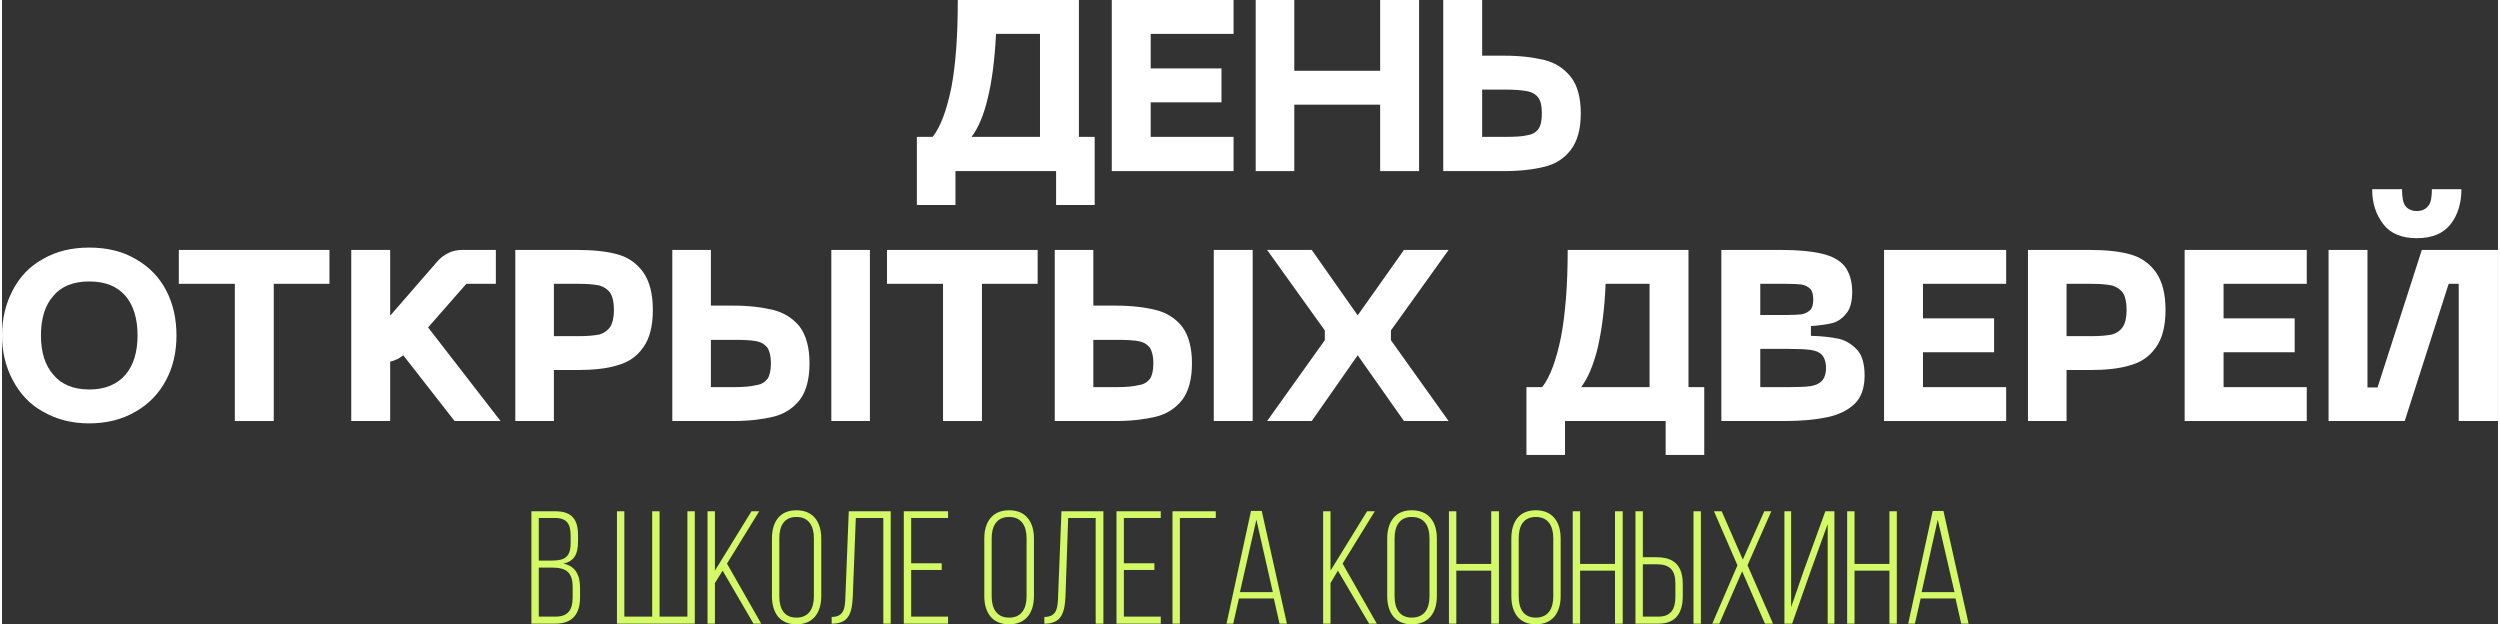
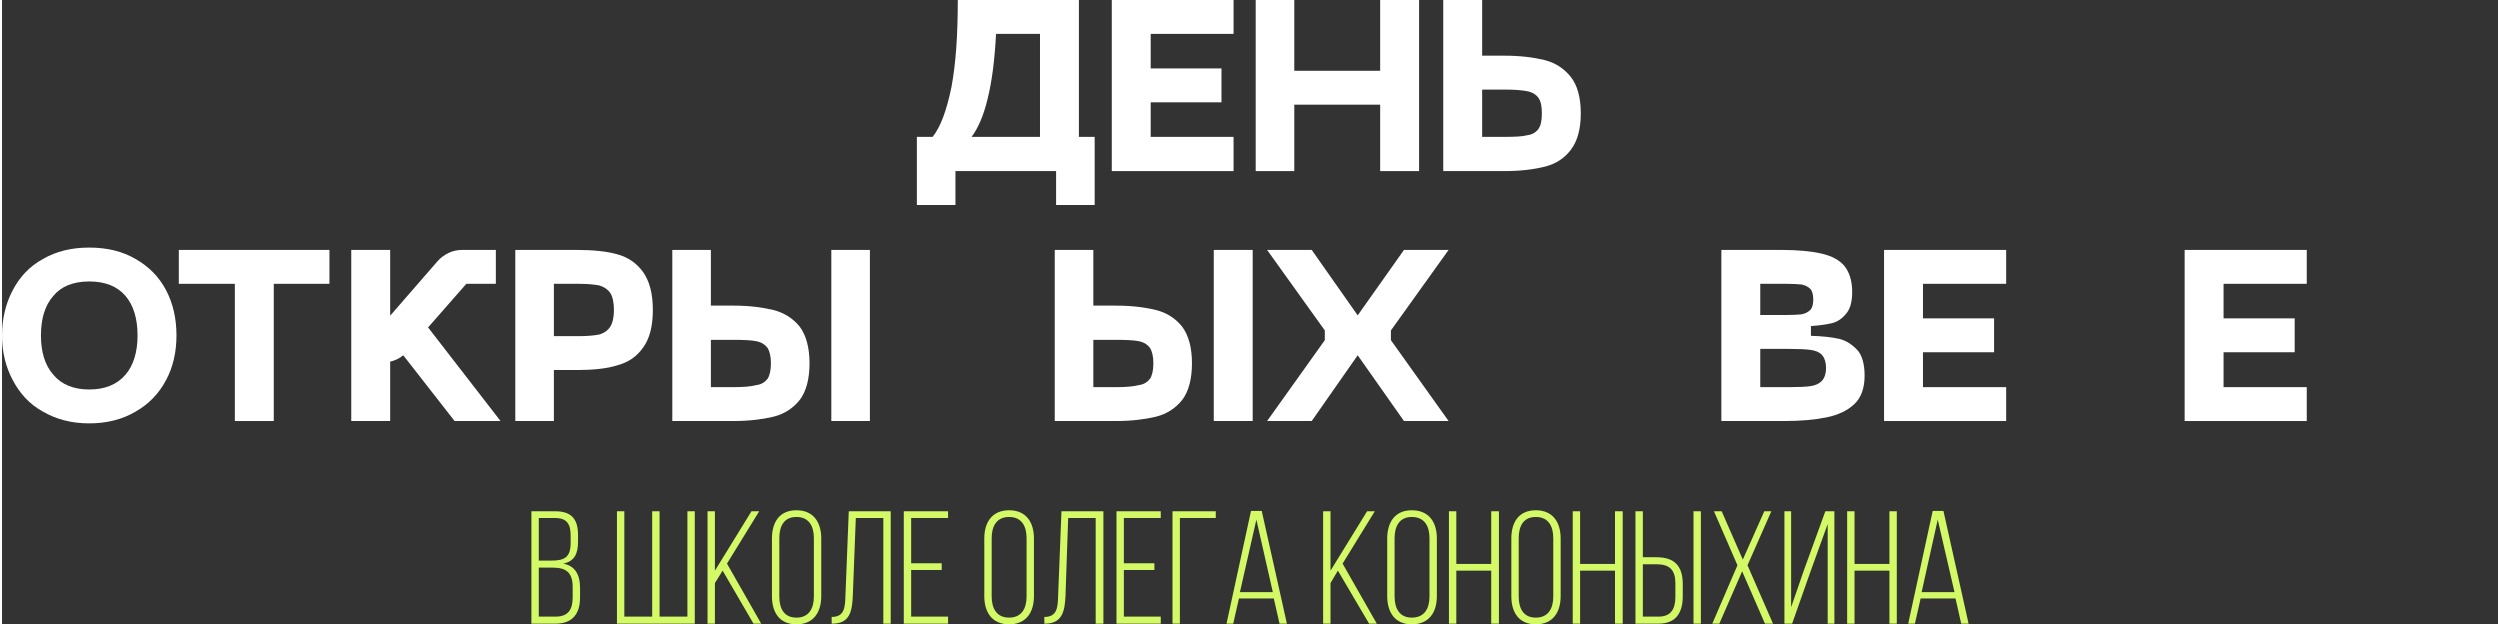
<svg xmlns="http://www.w3.org/2000/svg" xml:space="preserve" width="925px" height="231px" version="1.1" style="shape-rendering:geometricPrecision; text-rendering:geometricPrecision; image-rendering:optimizeQuality; fill-rule:evenodd; clip-rule:evenodd" viewBox="0 0 74.4 18.61">
  <rect x="0" y="0" width="74.4" height="18.61" fill="#333333" stroke="none" />
  <defs>
    <style type="text/css"> .fil0 {fill:white;fill-rule:nonzero} .fil1 {fill:#D3F966;fill-rule:nonzero} </style>
  </defs>
  <g id="Слой_x0020_1">
    <path class="fil0" d="M32.57 6.11l-1.15 0 0 -1.01 -3 0 0 1.01 -1.15 0 0 -2.03 0.47 0c0.24,-0.3 0.42,-0.8 0.56,-1.48 0.13,-0.69 0.19,-1.55 0.19,-2.6l3.61 0 0 4.08 0.47 0 0 2.03zm-1.63 -5.1l-1.31 0c-0.04,0.77 -0.12,1.41 -0.25,1.93 -0.12,0.51 -0.29,0.89 -0.48,1.14l2.04 0 0 -3.07z" />
    <polygon id="_1" class="fil0" points="36.71,0 36.71,1.01 34.24,1.01 34.24,2.04 36.35,2.04 36.35,3.05 34.24,3.05 34.24,4.08 36.71,4.08 36.71,5.1 33.08,5.1 33.08,0 " />
    <polygon id="_2" class="fil0" points="42.24,5.1 41.08,5.1 41.08,3.12 38.52,3.12 38.52,5.1 37.37,5.1 37.37,0 38.52,0 38.52,2.11 41.08,2.11 41.08,0 42.24,0 " />
    <path id="_3" class="fil0" d="M44.79 1.66c0.47,0 0.86,0.05 1.19,0.13 0.32,0.08 0.58,0.25 0.78,0.5 0.2,0.25 0.3,0.62 0.3,1.09 0,0.47 -0.1,0.83 -0.3,1.09 -0.19,0.25 -0.45,0.42 -0.78,0.5 -0.32,0.08 -0.72,0.13 -1.19,0.13l-1.83 0 0 -5.1 1.16 0 0 1.66 0.67 0zm0 2.42c0.3,0 0.53,-0.01 0.68,-0.05 0.15,-0.02 0.26,-0.09 0.33,-0.19 0.07,-0.1 0.1,-0.25 0.1,-0.46 0,-0.21 -0.03,-0.36 -0.1,-0.46 -0.07,-0.1 -0.18,-0.17 -0.33,-0.2 -0.15,-0.03 -0.38,-0.05 -0.68,-0.05l-0.67 0 0 1.41 0.67 0z" />
    <path id="_4" class="fil0" d="M0 10c0,-0.5 0.11,-0.95 0.32,-1.35 0.21,-0.4 0.5,-0.71 0.9,-0.93 0.4,-0.23 0.85,-0.34 1.38,-0.34 0.53,0 0.99,0.11 1.38,0.34 0.39,0.22 0.7,0.53 0.91,0.93 0.21,0.4 0.31,0.85 0.31,1.35 0,0.49 -0.1,0.94 -0.31,1.33 -0.21,0.4 -0.52,0.72 -0.91,0.94 -0.39,0.23 -0.85,0.35 -1.38,0.35 -0.53,0 -0.98,-0.12 -1.38,-0.35 -0.4,-0.22 -0.69,-0.54 -0.9,-0.94 -0.21,-0.39 -0.32,-0.84 -0.32,-1.33zm1.16 0c0,0.49 0.12,0.89 0.37,1.17 0.24,0.29 0.6,0.44 1.07,0.44 0.47,0 0.83,-0.15 1.08,-0.44 0.24,-0.28 0.36,-0.68 0.36,-1.17 0,-0.5 -0.12,-0.9 -0.36,-1.18 -0.25,-0.29 -0.61,-0.43 -1.08,-0.43 -0.47,0 -0.83,0.14 -1.07,0.43 -0.25,0.28 -0.37,0.68 -0.37,1.18z" />
    <polygon id="_5" class="fil0" points="8.1,8.46 8.1,12.55 6.94,12.55 6.94,8.46 5.27,8.46 5.27,7.45 9.76,7.45 9.76,8.46 " />
    <path id="_6" class="fil0" d="M11.96 10.59c-0.12,0.1 -0.26,0.16 -0.39,0.19l0 1.77 -1.16 0 0 -5.1 1.16 0 0 1.96 1.4 -1.61c0.1,-0.12 0.22,-0.2 0.34,-0.26 0.12,-0.06 0.26,-0.09 0.41,-0.09l1 0 0 1.01 -0.88 0 -1.14 1.3 2.16 2.79 -1.37 0 -1.53 -1.96z" />
    <path id="_7" class="fil0" d="M17.13 7.45c0.48,0 0.89,0.04 1.21,0.13 0.33,0.09 0.58,0.27 0.77,0.53 0.19,0.27 0.29,0.64 0.29,1.13 0,0.49 -0.1,0.86 -0.29,1.12 -0.19,0.27 -0.44,0.44 -0.77,0.53 -0.32,0.1 -0.73,0.14 -1.21,0.14l-0.68 0 0 1.52 -1.15 0 0 -5.1 1.83 0zm0.07 2.57c0.26,0 0.46,-0.02 0.61,-0.05 0.13,-0.04 0.24,-0.11 0.32,-0.23 0.07,-0.11 0.11,-0.28 0.11,-0.5 0,-0.23 -0.04,-0.4 -0.11,-0.51 -0.08,-0.11 -0.19,-0.18 -0.32,-0.22 -0.15,-0.03 -0.35,-0.05 -0.61,-0.05l-0.75 0 0 1.56 0.75 0z" />
    <path id="_8" class="fil0" d="M21.8 9.11c0.47,0 0.86,0.05 1.19,0.13 0.32,0.08 0.59,0.25 0.79,0.5 0.19,0.26 0.29,0.62 0.29,1.09 0,0.47 -0.1,0.84 -0.29,1.09 -0.2,0.25 -0.46,0.42 -0.78,0.5 -0.33,0.08 -0.73,0.13 -1.2,0.13l-1.82 0 0 -5.1 1.15 0 0 1.66 0.67 0zm4.07 3.44l-1.15 0 0 -5.1 1.15 0 0 5.1zm-4.07 -1.01c0.31,0 0.53,-0.02 0.68,-0.06 0.16,-0.02 0.26,-0.09 0.34,-0.19 0.06,-0.09 0.1,-0.25 0.1,-0.46 0,-0.21 -0.04,-0.36 -0.1,-0.46 -0.08,-0.1 -0.18,-0.17 -0.34,-0.2 -0.15,-0.03 -0.38,-0.04 -0.68,-0.04l-0.67 0 0 1.41 0.67 0z" />
-     <polygon id="_9" class="fil0" points="29.21,8.46 29.21,12.55 28.05,12.55 28.05,8.46 26.38,8.46 26.38,7.45 30.87,7.45 30.87,8.46 " />
    <path id="_10" class="fil0" d="M33.2 9.11c0.47,0 0.87,0.05 1.19,0.13 0.33,0.08 0.59,0.25 0.79,0.5 0.19,0.26 0.29,0.62 0.29,1.09 0,0.47 -0.1,0.84 -0.29,1.09 -0.2,0.25 -0.46,0.42 -0.78,0.5 -0.33,0.08 -0.73,0.13 -1.2,0.13l-1.82 0 0 -5.1 1.15 0 0 1.66 0.67 0zm4.08 3.44l-1.16 0 0 -5.1 1.16 0 0 5.1zm-4.08 -1.01c0.31,0 0.53,-0.02 0.68,-0.06 0.16,-0.02 0.26,-0.09 0.34,-0.19 0.06,-0.09 0.1,-0.25 0.1,-0.46 0,-0.21 -0.04,-0.36 -0.1,-0.46 -0.08,-0.1 -0.18,-0.17 -0.34,-0.2 -0.15,-0.03 -0.38,-0.04 -0.68,-0.04l-0.67 0 0 1.41 0.67 0z" />
    <polygon id="_11" class="fil0" points="39.43,9.85 37.71,7.45 39.04,7.45 40.41,9.4 41.79,7.45 43.12,7.45 41.4,9.85 41.4,10.14 43.12,12.55 41.79,12.55 40.41,10.59 39.04,12.55 37.71,12.55 39.43,10.14 " />
-     <path id="_12" class="fil0" d="M50.74 13.56l-1.15 0 0 -1.01 -3 0 0 1.01 -1.15 0 0 -2.02 0.47 0c0.24,-0.31 0.42,-0.81 0.56,-1.49 0.13,-0.69 0.2,-1.55 0.2,-2.6l3.6 0 0 4.09 0.47 0 0 2.02zm-1.63 -5.1l-1.31 0c-0.03,0.77 -0.12,1.41 -0.24,1.93 -0.13,0.51 -0.29,0.89 -0.49,1.15l2.04 0 0 -3.08z" />
    <path id="_13" class="fil0" d="M53.04 7.45c0.5,0 0.9,0.04 1.2,0.11 0.3,0.07 0.53,0.19 0.68,0.37 0.15,0.19 0.23,0.45 0.23,0.77 0,0.3 -0.06,0.51 -0.18,0.65 -0.12,0.15 -0.26,0.24 -0.41,0.28 -0.16,0.04 -0.37,0.07 -0.64,0.09l0 0.29c0.34,0.01 0.61,0.04 0.84,0.09 0.21,0.05 0.39,0.17 0.55,0.34 0.14,0.16 0.21,0.42 0.21,0.76 0,0.36 -0.1,0.65 -0.3,0.84 -0.21,0.2 -0.49,0.33 -0.83,0.4 -0.34,0.07 -0.76,0.11 -1.26,0.11l-1.88 0 0 -5.1 1.79 0zm0.15 1.94c0.19,0 0.34,-0.01 0.45,-0.02 0.1,-0.02 0.19,-0.06 0.26,-0.13 0.06,-0.06 0.09,-0.17 0.09,-0.31 0,-0.15 -0.03,-0.26 -0.09,-0.32 -0.07,-0.07 -0.16,-0.11 -0.26,-0.13 -0.11,-0.01 -0.26,-0.02 -0.45,-0.02l-0.78 0 0 0.93 0.78 0zm0.08 2.15c0.29,0 0.5,-0.01 0.64,-0.03 0.14,-0.02 0.25,-0.07 0.33,-0.15 0.08,-0.08 0.13,-0.21 0.13,-0.39 0,-0.18 -0.05,-0.32 -0.13,-0.4 -0.08,-0.08 -0.19,-0.12 -0.33,-0.14 -0.14,-0.02 -0.35,-0.03 -0.64,-0.03l-0.86 0 0 1.14 0.86 0z" />
    <polygon id="_14" class="fil0" points="59.74,7.45 59.74,8.46 57.26,8.46 57.26,9.49 59.38,9.49 59.38,10.5 57.26,10.5 57.26,11.54 59.74,11.54 59.74,12.55 56.1,12.55 56.1,7.45 " />
-     <path id="_15" class="fil0" d="M62.22 7.45c0.48,0 0.89,0.04 1.21,0.13 0.33,0.09 0.58,0.27 0.77,0.53 0.19,0.27 0.29,0.64 0.29,1.13 0,0.49 -0.1,0.86 -0.29,1.12 -0.19,0.27 -0.44,0.44 -0.77,0.53 -0.32,0.1 -0.73,0.14 -1.21,0.14l-0.68 0 0 1.52 -1.15 0 0 -5.1 1.83 0zm0.07 2.57c0.26,0 0.46,-0.02 0.61,-0.05 0.13,-0.04 0.24,-0.11 0.32,-0.23 0.07,-0.11 0.11,-0.28 0.11,-0.5 0,-0.23 -0.04,-0.4 -0.11,-0.51 -0.08,-0.11 -0.19,-0.18 -0.32,-0.22 -0.15,-0.03 -0.35,-0.05 -0.61,-0.05l-0.75 0 0 1.56 0.75 0z" />
    <polygon id="_16" class="fil0" points="68.7,7.45 68.7,8.46 66.22,8.46 66.22,9.49 68.34,9.49 68.34,10.5 66.22,10.5 66.22,11.54 68.7,11.54 68.7,12.55 65.06,12.55 65.06,7.45 " />
-     <path id="_17" class="fil0" d="M73.31 5.64c0,0.42 -0.11,0.77 -0.32,1.04 -0.22,0.28 -0.55,0.42 -1.01,0.42 -0.45,0 -0.79,-0.14 -1,-0.42 -0.22,-0.29 -0.33,-0.62 -0.33,-1.04l0.89 0c0,0.24 0.03,0.41 0.1,0.5 0.08,0.1 0.19,0.15 0.34,0.15 0.15,0 0.26,-0.05 0.34,-0.15 0.08,-0.09 0.11,-0.26 0.11,-0.5l0.88 0zm-0.08 6.91l0 -4.09 -0.3 0 -1.31 4.09 -2.27 0 0 -5.1 1.16 0 0 4.1 0.3 0 1.32 -4.1 2.27 0 0 5.1 -1.17 0z" />
    <path class="fil1" d="M15.78 15.24l0 3.35 0.72 0c0.51,0 0.73,-0.3 0.73,-0.78l0 -0.29c0,-0.38 -0.14,-0.65 -0.5,-0.72 0.34,-0.07 0.44,-0.3 0.44,-0.66l0 -0.19c0,-0.46 -0.18,-0.71 -0.68,-0.71l-0.71 0zm0.22 1.47l0 -1.27 0.48 0c0.36,0 0.47,0.18 0.47,0.53l0 0.21c0,0.43 -0.18,0.53 -0.57,0.53l-0.38 0zm0 1.67l0 -1.46 0.42 0c0.4,0 0.59,0.15 0.59,0.58l0 0.31c0,0.37 -0.14,0.57 -0.51,0.57l-0.5 0z" />
    <polygon id="_1_68" class="fil1" points="18.33,15.24 18.33,18.59 20.65,18.59 20.65,15.24 20.43,15.24 20.43,18.38 19.6,18.38 19.6,15.24 19.38,15.24 19.38,18.38 18.55,18.38 18.55,15.24 " />
    <polygon id="_2_69" class="fil1" points="22.4,18.59 22.63,18.59 21.61,16.8 22.57,15.24 22.34,15.24 21.25,17.01 21.25,15.24 21.03,15.24 21.03,18.59 21.25,18.59 21.25,17.38 21.48,17.01 " />
    <path id="_3_70" class="fil1" d="M22.95 17.77c0,0.48 0.22,0.84 0.73,0.84 0.51,0 0.74,-0.36 0.74,-0.84l0 -1.72c0,-0.48 -0.23,-0.84 -0.74,-0.84 -0.51,0 -0.73,0.36 -0.73,0.84l0 1.72zm0.22 -1.73c0,-0.36 0.14,-0.63 0.51,-0.63 0.37,0 0.52,0.27 0.52,0.63l0 1.74c0,0.36 -0.15,0.63 -0.52,0.63 -0.37,0 -0.51,-0.27 -0.51,-0.63l0 -1.74z" />
    <path id="_4_71" class="fil1" d="M26.27 15.44l0 3.15 0.22 0 0 -3.35 -1.25 0 -0.1 2.53c-0.01,0.34 -0.03,0.62 -0.41,0.62l0 0.2 0.04 0c0.5,-0.01 0.57,-0.37 0.59,-0.82l0.09 -2.33 0.82 0z" />
    <polygon id="_5_72" class="fil1" points="27.1,16.79 27.1,15.44 28.2,15.44 28.2,15.24 26.88,15.24 26.88,18.59 28.2,18.59 28.2,18.38 27.1,18.38 27.1,16.99 28.01,16.99 28.01,16.79 " />
    <path id="_6_73" class="fil1" d="M29.28 17.77c0,0.48 0.23,0.84 0.74,0.84 0.51,0 0.74,-0.36 0.74,-0.84l0 -1.72c0,-0.48 -0.23,-0.84 -0.74,-0.84 -0.51,0 -0.74,0.36 -0.74,0.84l0 1.72zm0.22 -1.73c0,-0.36 0.15,-0.63 0.52,-0.63 0.37,0 0.52,0.27 0.52,0.63l0 1.74c0,0.36 -0.15,0.63 -0.52,0.63 -0.37,0 -0.52,-0.27 -0.52,-0.63l0 -1.74z" />
    <path id="_7_74" class="fil1" d="M32.6 15.44l0 3.15 0.23 0 0 -3.35 -1.25 0 -0.1 2.53c-0.01,0.34 -0.03,0.62 -0.41,0.62l0 0.2 0.04 0c0.49,-0.01 0.57,-0.37 0.59,-0.82l0.08 -2.33 0.82 0z" />
    <polygon id="_8_75" class="fil1" points="33.44,16.79 33.44,15.44 34.54,15.44 34.54,15.24 33.22,15.24 33.22,18.59 34.54,18.59 34.54,18.38 33.44,18.38 33.44,16.99 34.35,16.99 34.35,16.79 " />
    <polygon id="_9_76" class="fil1" points="36.18,15.44 36.18,15.24 34.89,15.24 34.89,18.59 35.11,18.59 35.11,15.44 " />
    <path id="_10_77" class="fil1" d="M37.91 17.84l0.17 0.75 0.22 0 -0.75 -3.36 -0.32 0 -0.73 3.36 0.2 0 0.17 -0.75 1.04 0zm-0.52 -2.35l0.49 2.16 -0.98 0 0.49 -2.16z" />
    <polygon id="_11_78" class="fil1" points="40.75,18.59 40.98,18.59 39.96,16.8 40.92,15.24 40.69,15.24 39.6,17.01 39.6,15.24 39.38,15.24 39.38,18.59 39.6,18.59 39.6,17.38 39.82,17.01 " />
    <path id="_12_79" class="fil1" d="M41.29 17.77c0,0.48 0.23,0.84 0.73,0.84 0.52,0 0.75,-0.36 0.75,-0.84l0 -1.72c0,-0.48 -0.23,-0.84 -0.75,-0.84 -0.5,0 -0.73,0.36 -0.73,0.84l0 1.72zm0.22 -1.73c0,-0.36 0.15,-0.63 0.51,-0.63 0.38,0 0.53,0.27 0.53,0.63l0 1.74c0,0.36 -0.15,0.63 -0.53,0.63 -0.36,0 -0.51,-0.27 -0.51,-0.63l0 -1.74z" />
    <polygon id="_13_80" class="fil1" points="44.39,17.01 44.39,18.59 44.62,18.59 44.62,15.24 44.39,15.24 44.39,16.81 43.35,16.81 43.35,15.24 43.13,15.24 43.13,18.59 43.35,18.59 43.35,17.01 " />
    <path id="_14_81" class="fil1" d="M44.99 17.77c0,0.48 0.22,0.84 0.73,0.84 0.51,0 0.74,-0.36 0.74,-0.84l0 -1.72c0,-0.48 -0.23,-0.84 -0.74,-0.84 -0.51,0 -0.73,0.36 -0.73,0.84l0 1.72zm0.22 -1.73c0,-0.36 0.14,-0.63 0.51,-0.63 0.37,0 0.52,0.27 0.52,0.63l0 1.74c0,0.36 -0.15,0.63 -0.52,0.63 -0.37,0 -0.51,-0.27 -0.51,-0.63l0 -1.74z" />
    <polygon id="_15_82" class="fil1" points="48.08,17.01 48.08,18.59 48.31,18.59 48.31,15.24 48.08,15.24 48.08,16.81 47.04,16.81 47.04,15.24 46.82,15.24 46.82,18.59 47.04,18.59 47.04,17.01 " />
    <path id="_16_83" class="fil1" d="M48.91 16.61l0 -1.37 -0.22 0 0 3.35 0.69 0c0.52,0 0.72,-0.33 0.72,-0.82l0 -0.36c0,-0.53 -0.24,-0.8 -0.78,-0.8l-0.41 0zm1.51 -1.37l0 3.35 0.22 0 0 -3.35 -0.22 0zm-1.51 3.14l0 -1.56 0.41 0c0.39,0 0.56,0.17 0.56,0.57l0 0.4c0,0.36 -0.13,0.59 -0.5,0.59l-0.47 0z" />
    <polygon id="_17_84" class="fil1" points="52.55,18.59 52.79,18.59 52.03,16.85 52.74,15.24 52.53,15.24 51.89,16.68 51.26,15.24 51.03,15.24 51.73,16.85 50.98,18.59 51.19,18.59 51.87,17.03 " />
    <polygon id="_18" class="fil1" points="54.42,15.62 54.42,18.59 54.62,18.59 54.62,15.24 54.35,15.24 53.71,17 53.33,18.1 53.33,15.24 53.13,15.24 53.13,18.59 53.36,18.59 53.91,17.03 " />
    <polygon id="_19" class="fil1" points="56.26,17.01 56.26,18.59 56.48,18.59 56.48,15.24 56.26,15.24 56.26,16.81 55.22,16.81 55.22,15.24 55,15.24 55,18.59 55.22,18.59 55.22,17.01 " />
    <path id="_20" class="fil1" d="M58.23 17.84l0.17 0.75 0.22 0 -0.75 -3.36 -0.32 0 -0.73 3.36 0.2 0 0.17 -0.75 1.04 0zm-0.53 -2.35l0.5 2.16 -0.98 0 0.48 -2.16z" />
  </g>
</svg>